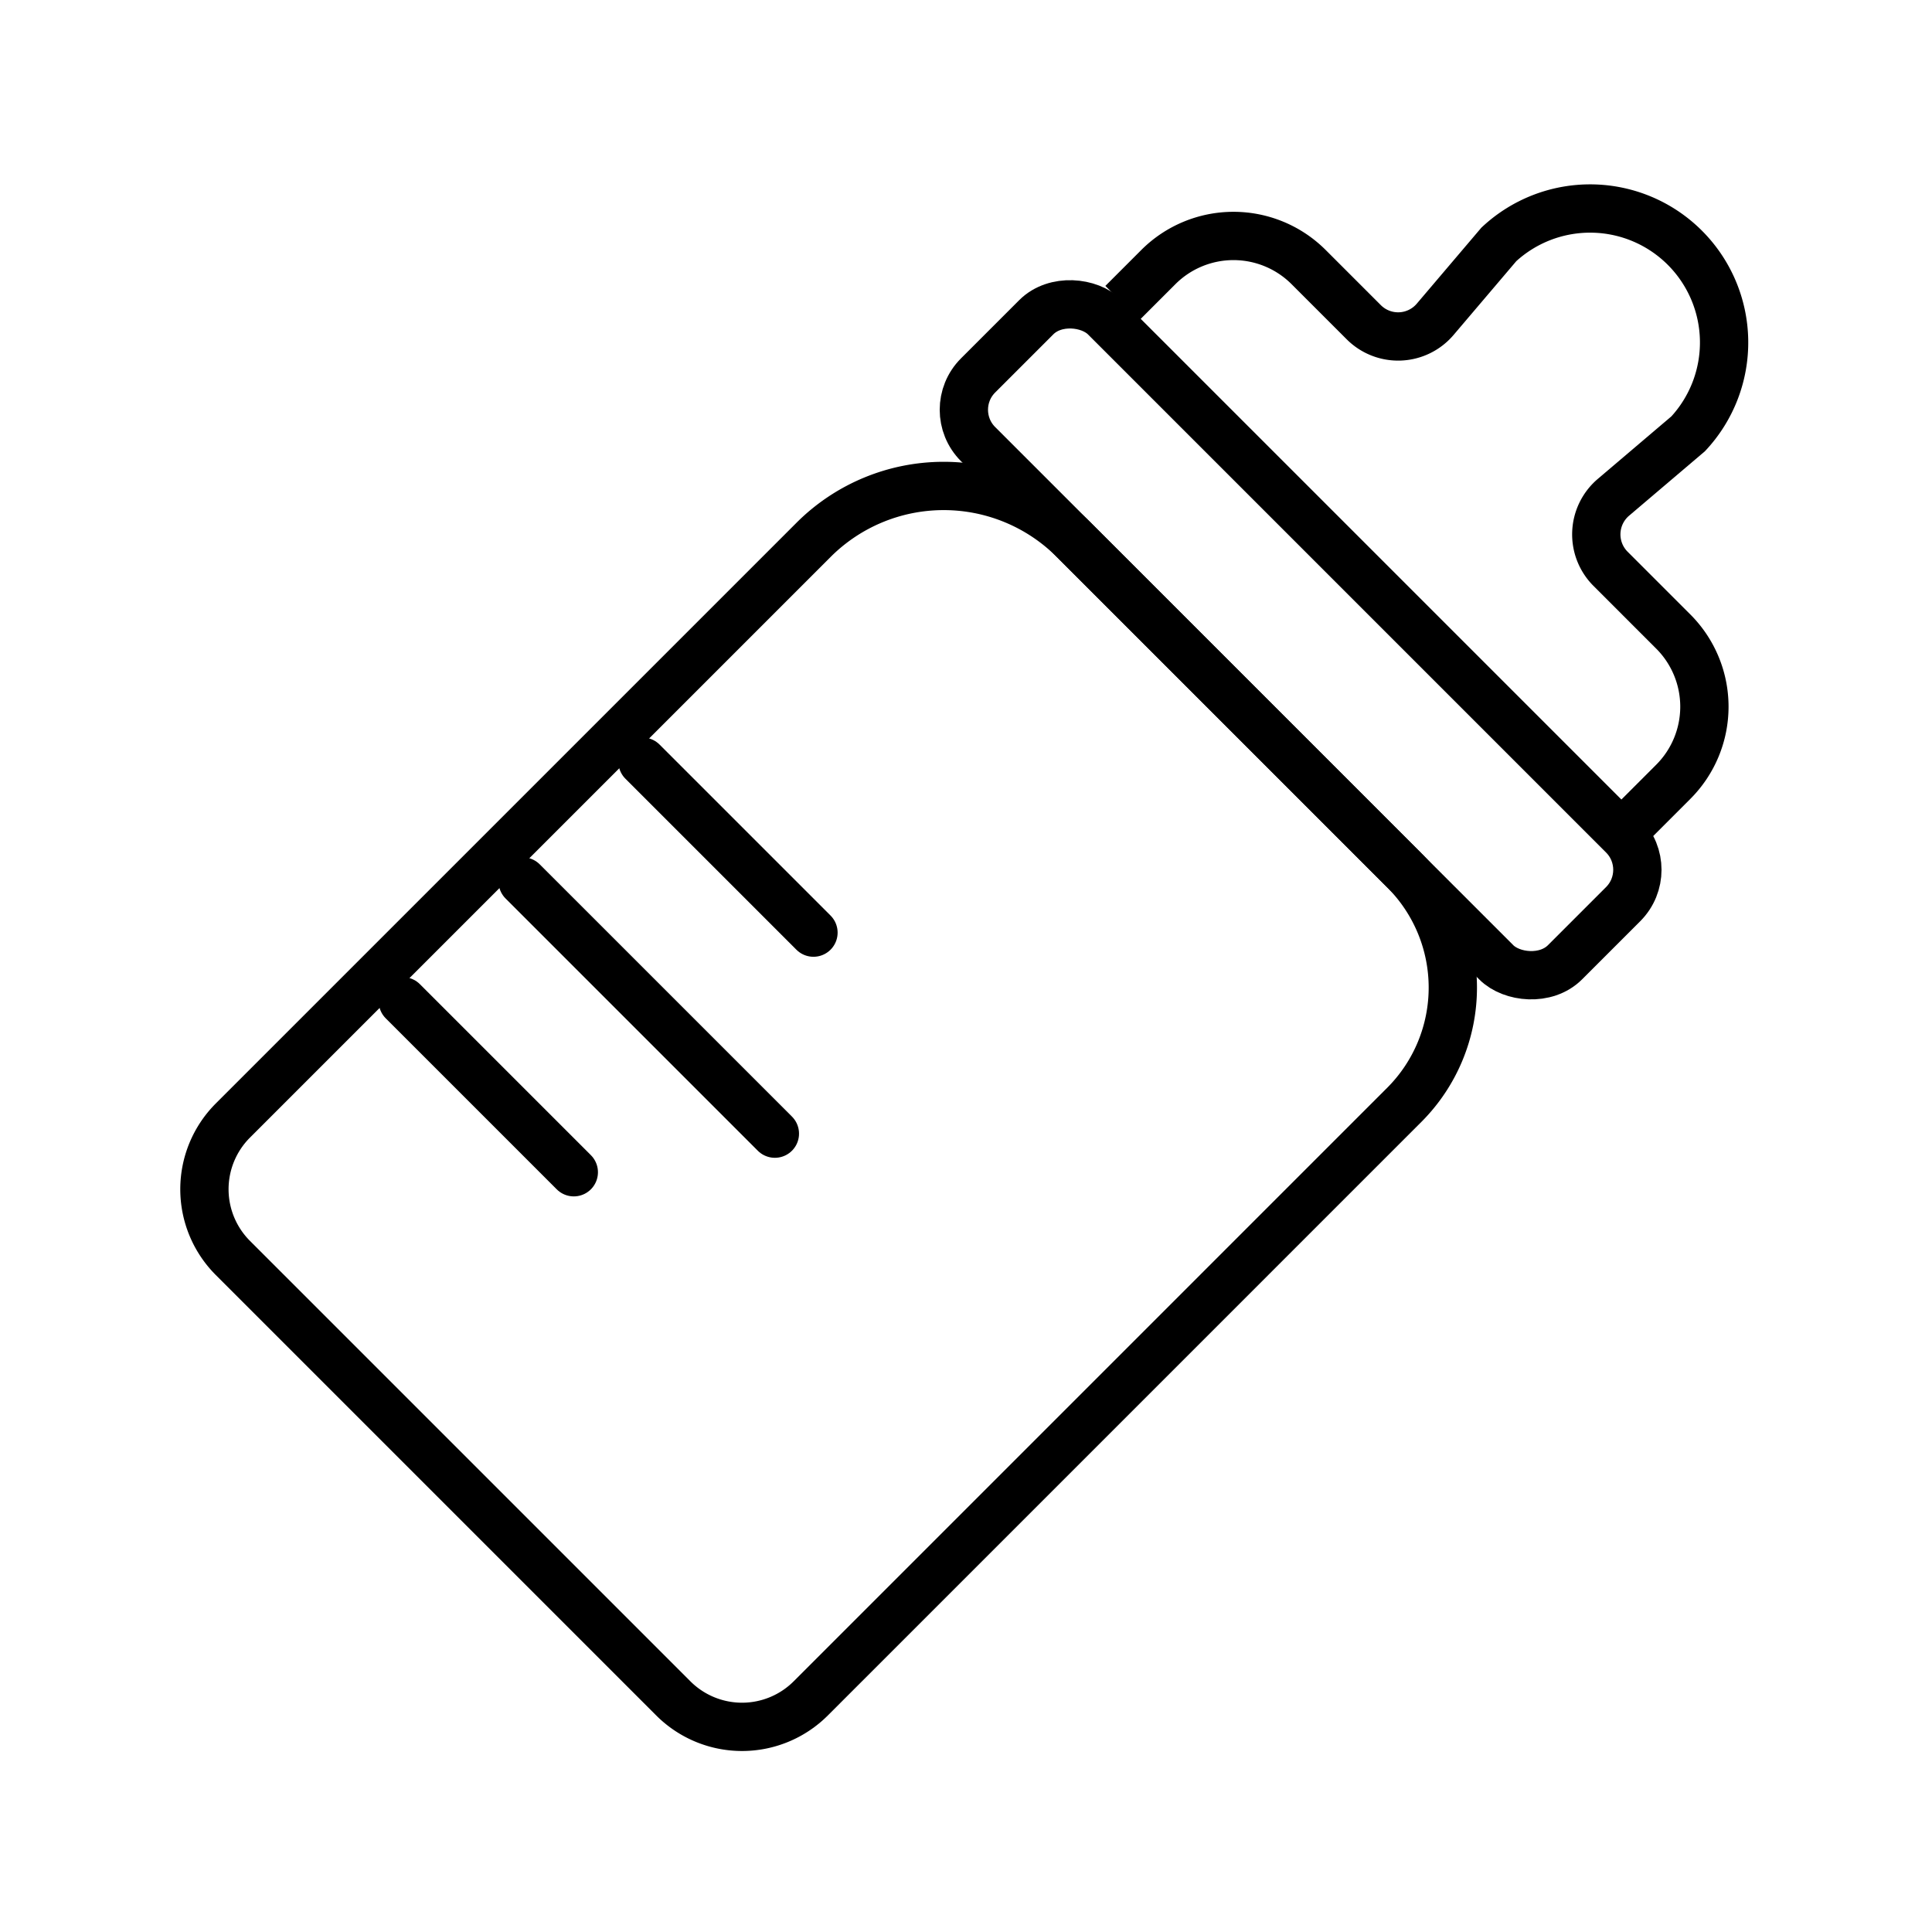
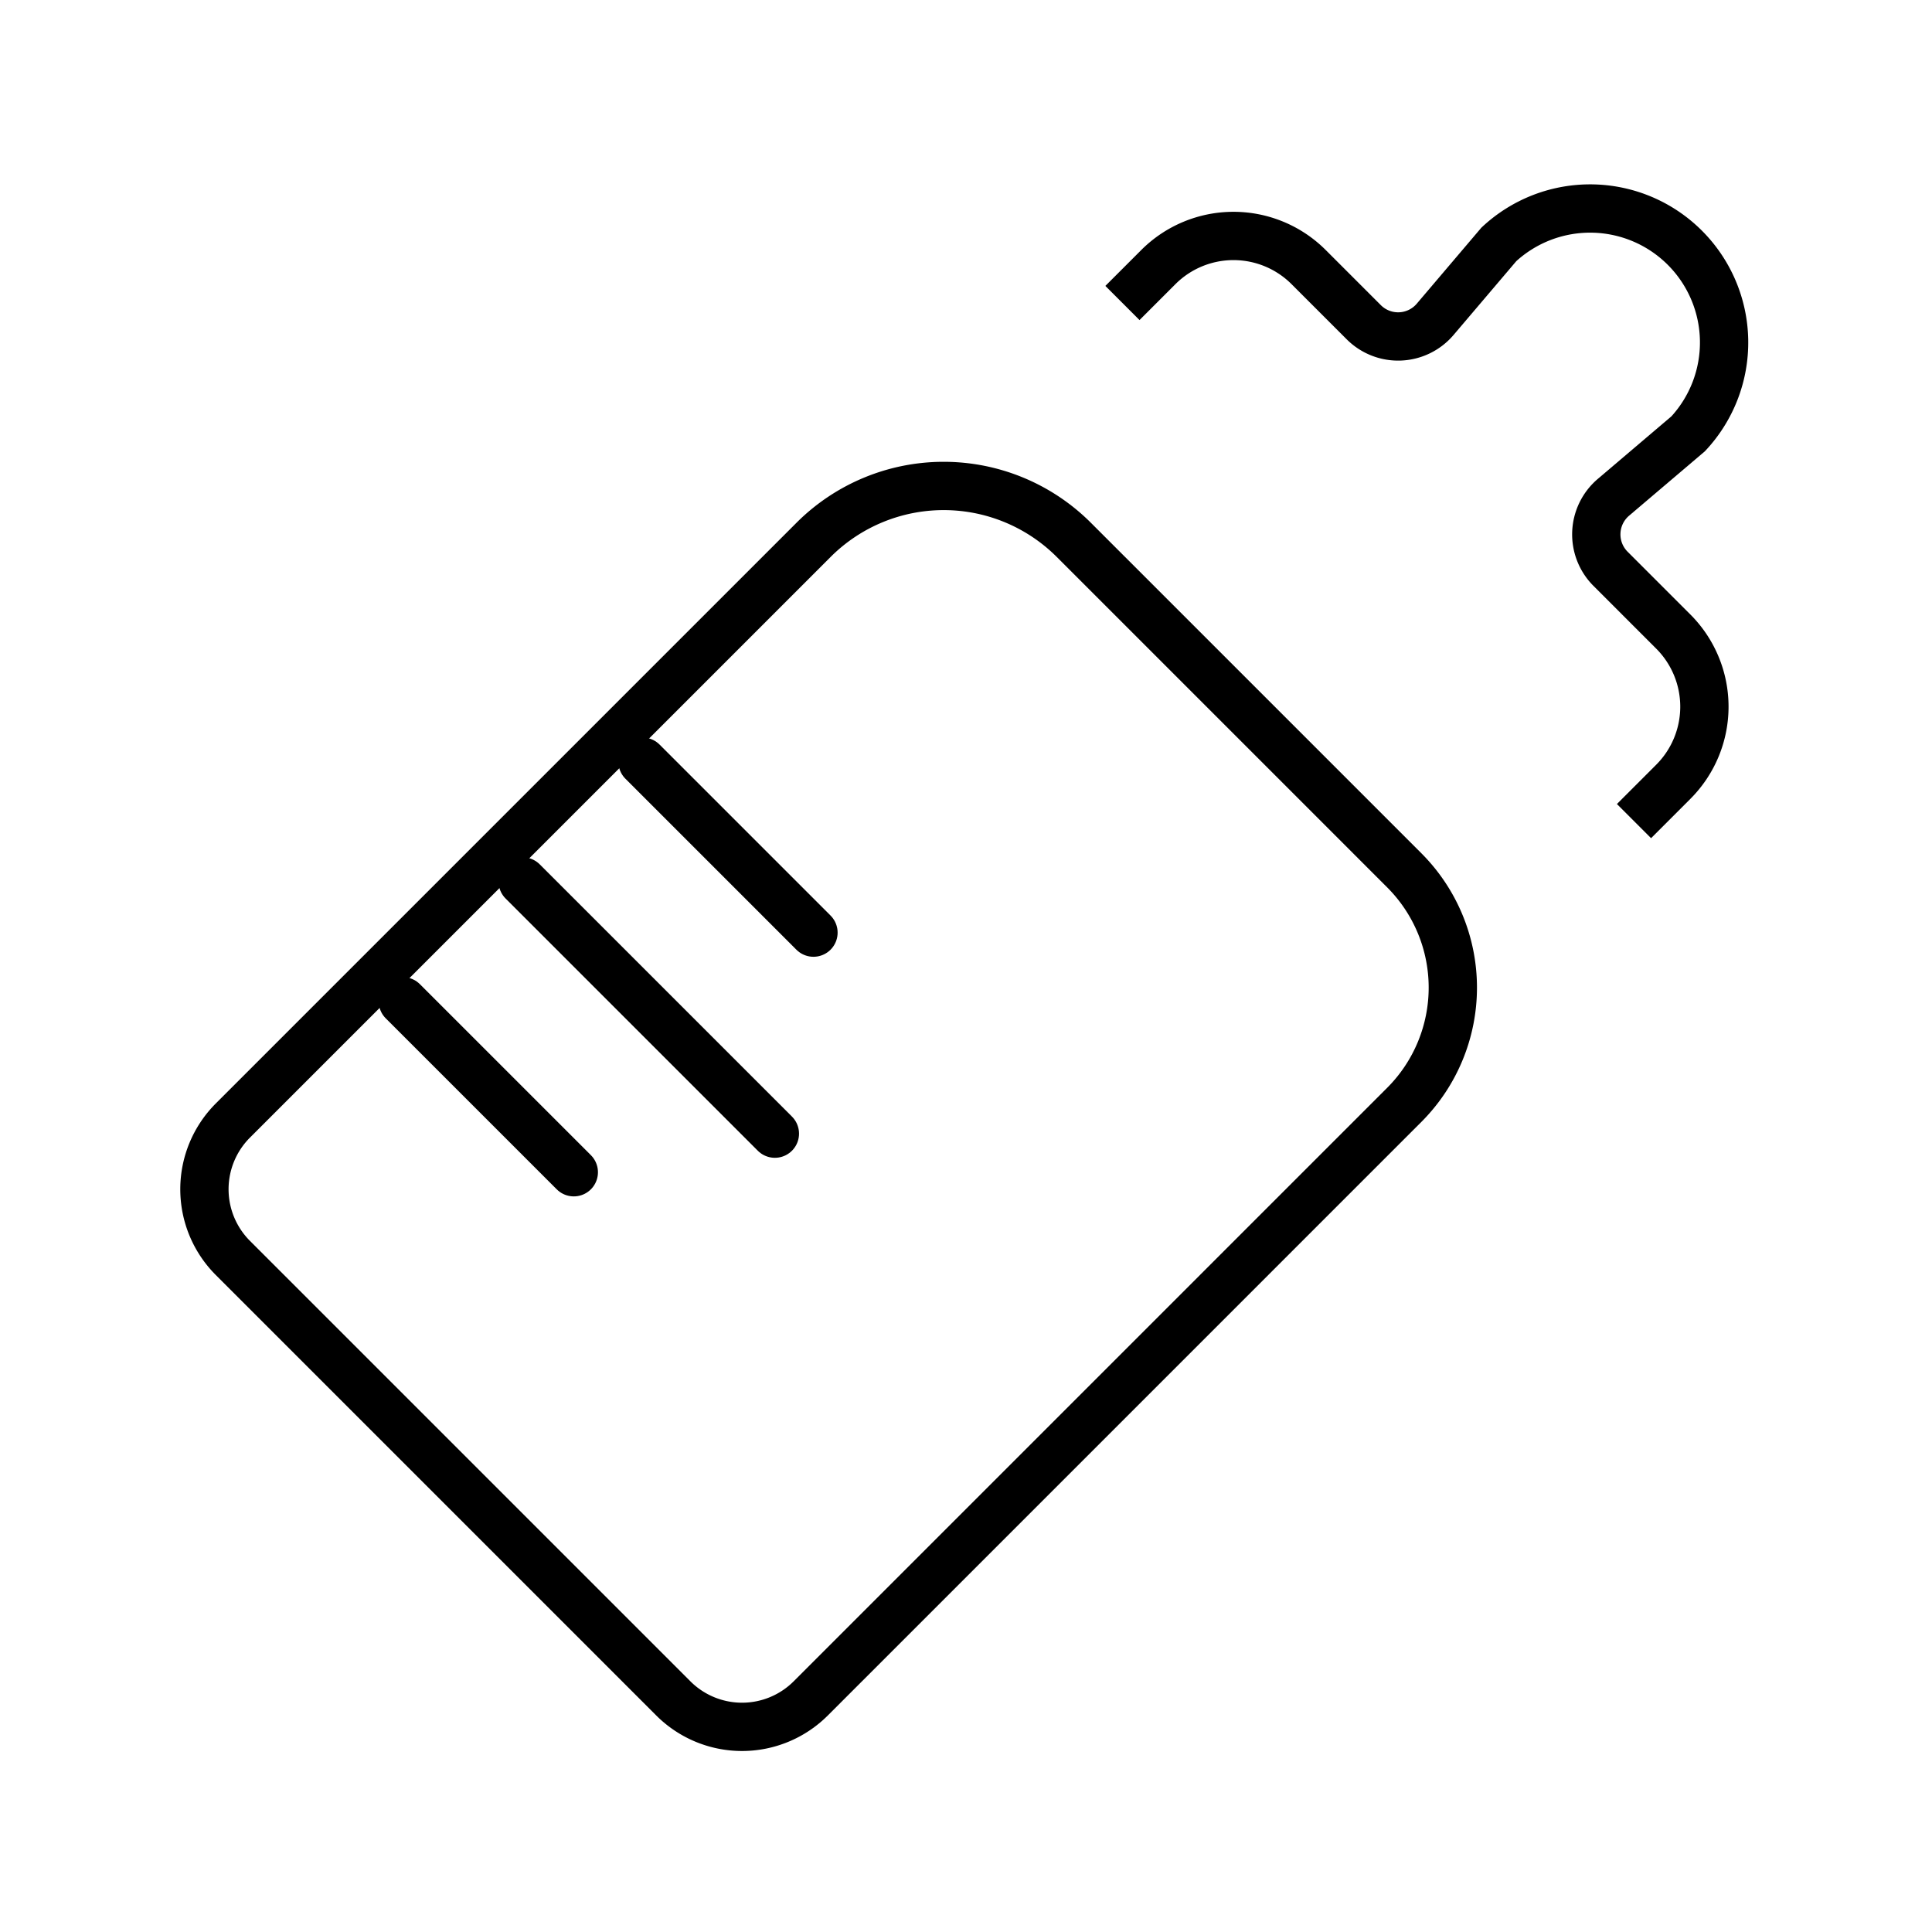
<svg xmlns="http://www.w3.org/2000/svg" id="Group_8130" data-name="Group 8130" width="40" height="40" viewBox="0 0 40 40">
  <defs>
    <clipPath id="clip-path">
      <rect id="Rectangle_4200" data-name="Rectangle 4200" width="40" height="40" fill="none" />
    </clipPath>
  </defs>
  <g id="Group_8129" data-name="Group 8129" clip-path="url(#clip-path)">
    <path id="Path_2058" data-name="Path 2058" d="M13.94,35.163,4.822,26.045a2.012,2.012,0,0,1,0-2.846l12.03-12.03a3.81,3.81,0,0,1,5.372,0l6.856,6.856a3.435,3.435,0,0,1,0,4.844L16.786,35.163A2.012,2.012,0,0,1,13.94,35.163Z" fill="none" stroke="#000" stroke-miterlimit="10" stroke-width="1" />
    <line id="Line_1813" data-name="Line 1813" x2="3.54" y2="3.54" transform="translate(13.302 15.769)" fill="none" stroke="#000" stroke-linecap="round" stroke-miterlimit="10" stroke-width="1" />
    <line id="Line_1814" data-name="Line 1814" x2="3.54" y2="3.54" transform="translate(8.34 20.73)" fill="none" stroke="#000" stroke-linecap="round" stroke-miterlimit="10" stroke-width="1" />
    <line id="Line_1815" data-name="Line 1815" x2="5.222" y2="5.222" transform="translate(10.821 18.249)" fill="none" stroke="#000" stroke-linecap="round" stroke-miterlimit="10" stroke-width="1" />
-     <rect id="Rectangle_4199" data-name="Rectangle 4199" width="3.715" height="17.184" rx="1.006" transform="translate(19.539 8.484) rotate(-45)" fill="none" stroke="#000" stroke-miterlimit="10" stroke-width="1" />
    <path id="Path_2059" data-name="Path 2059" d="M33.83,17l.812-.812a2.2,2.2,0,0,0,0-3.114l-1.3-1.3A1.008,1.008,0,0,1,33.4,10.3l1.552-1.319A2.774,2.774,0,0,0,31.032,5.06L29.713,6.612a1.006,1.006,0,0,1-1.478.059l-1.14-1.14a2.2,2.2,0,0,0-3.114,0l-.742.742" fill="none" stroke="#000" stroke-miterlimit="10" stroke-width="1" />
  </g>
</svg>